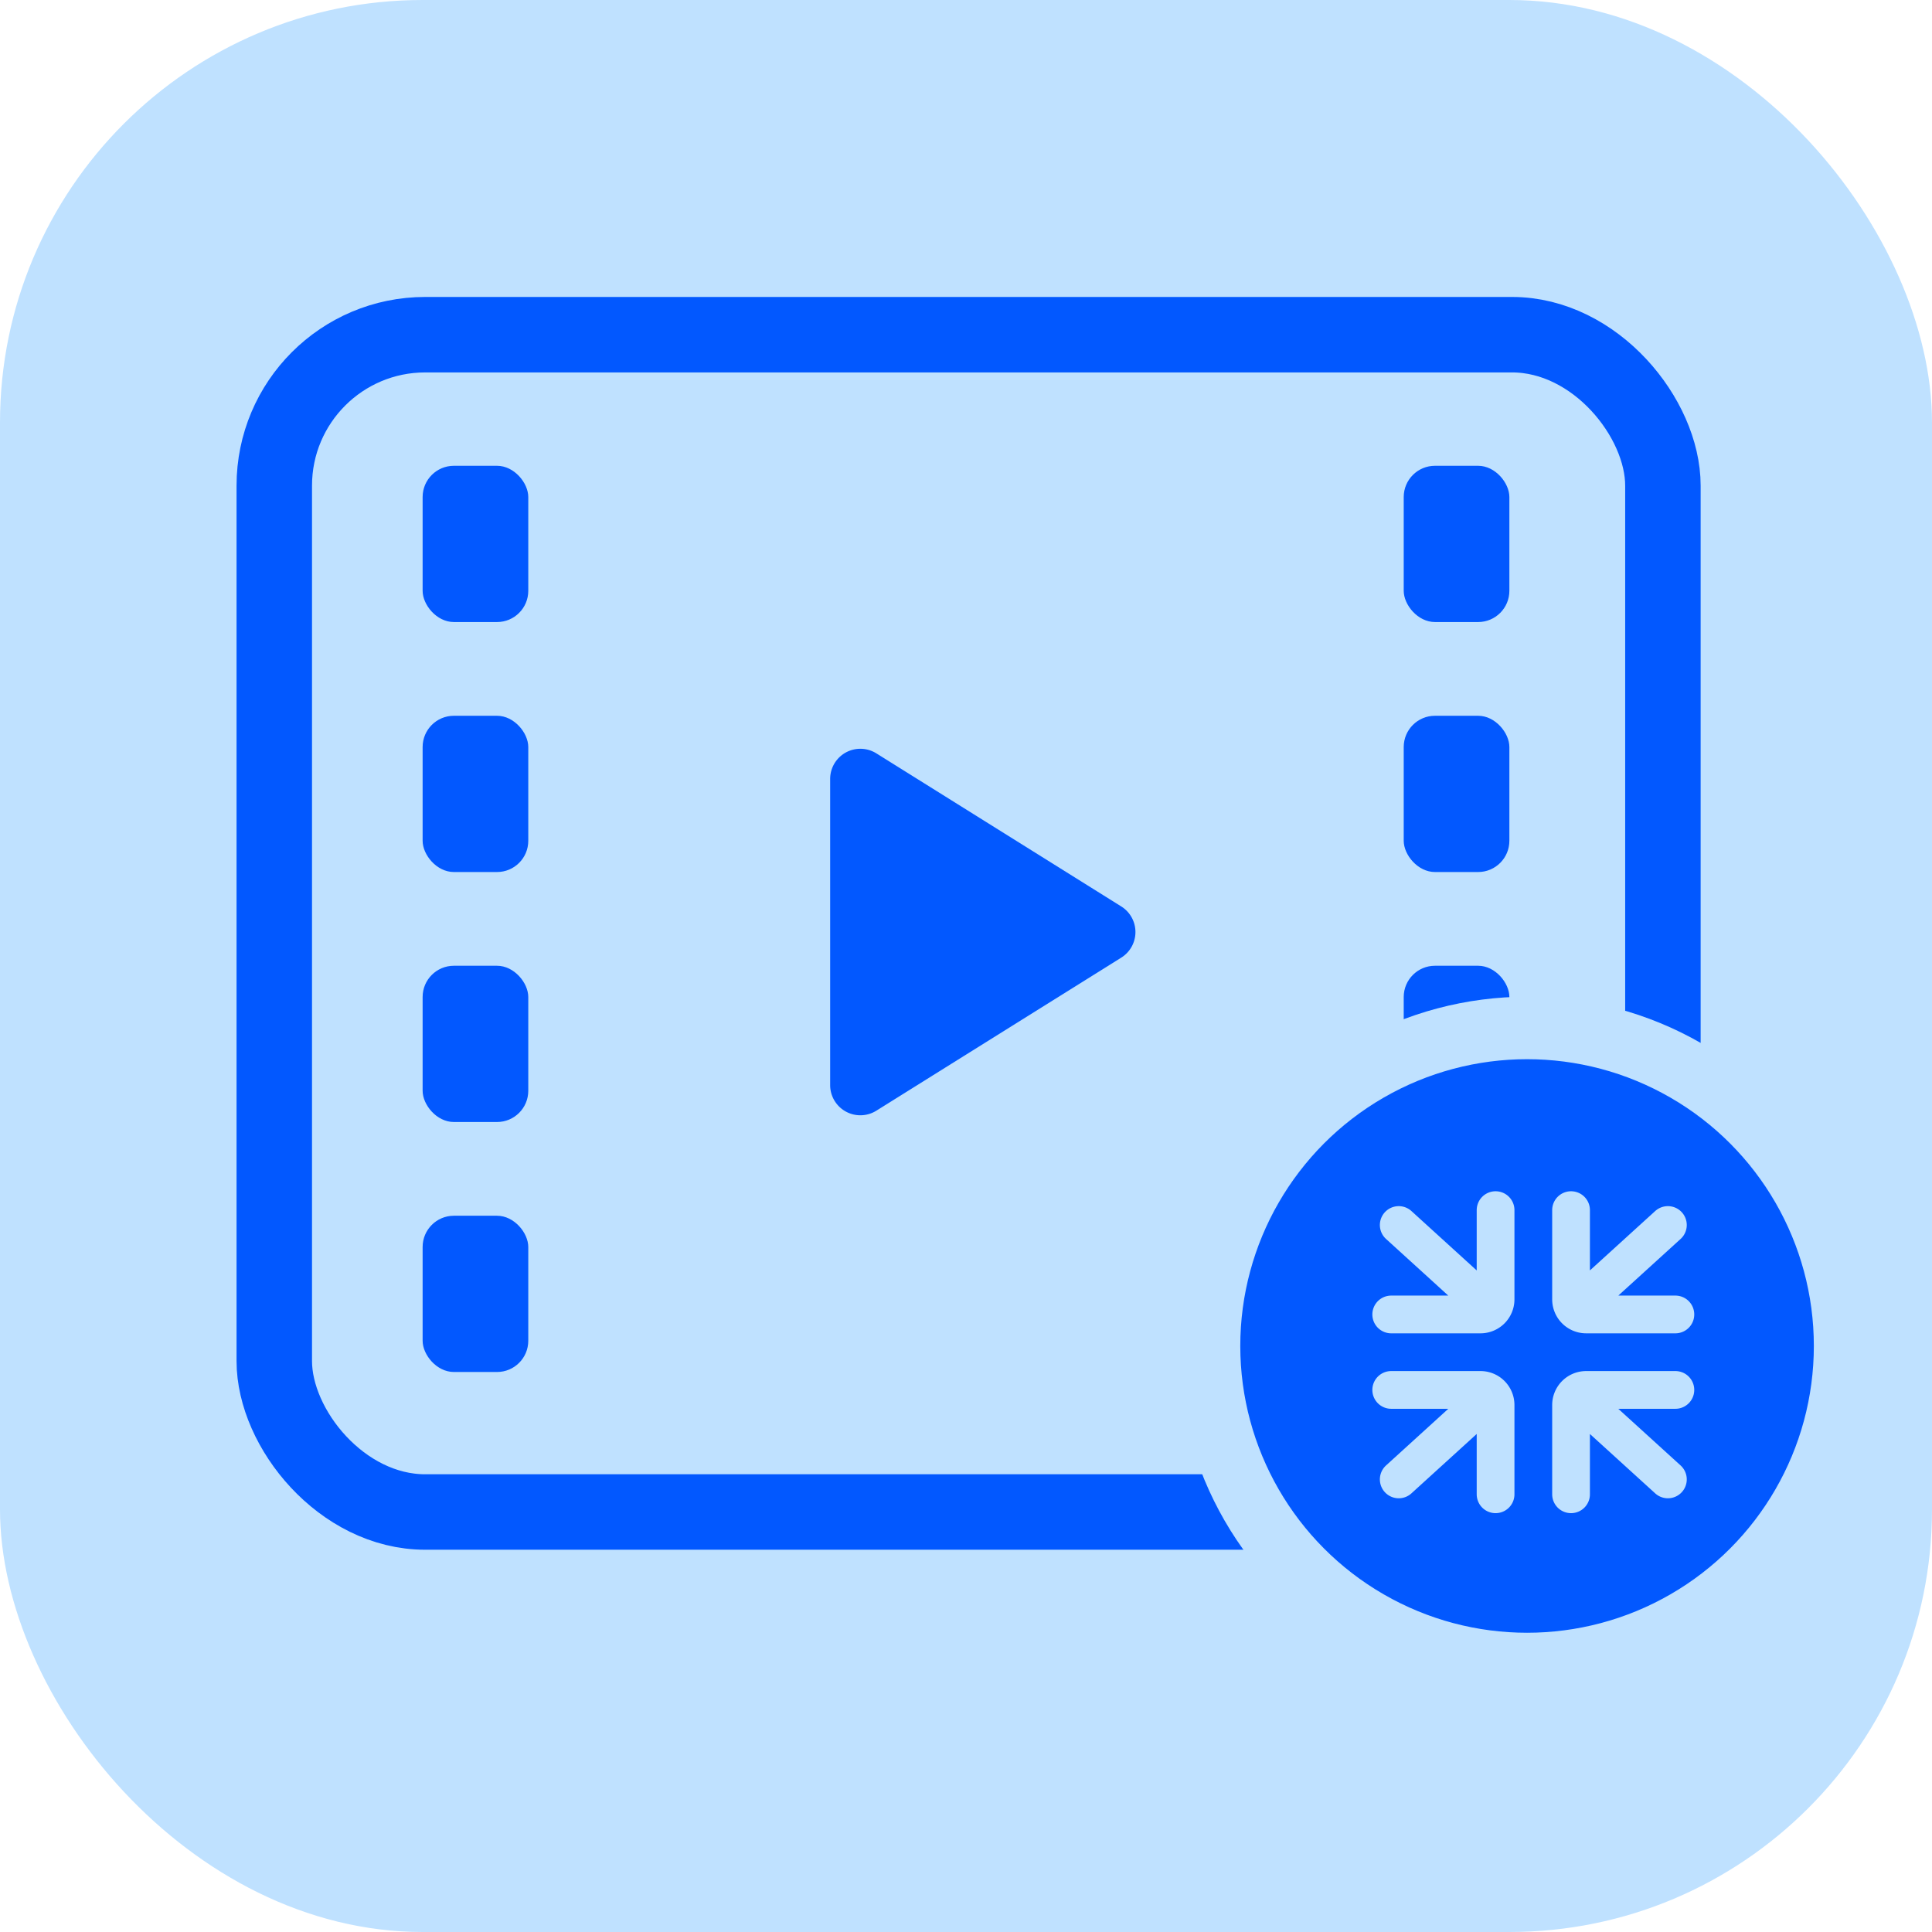
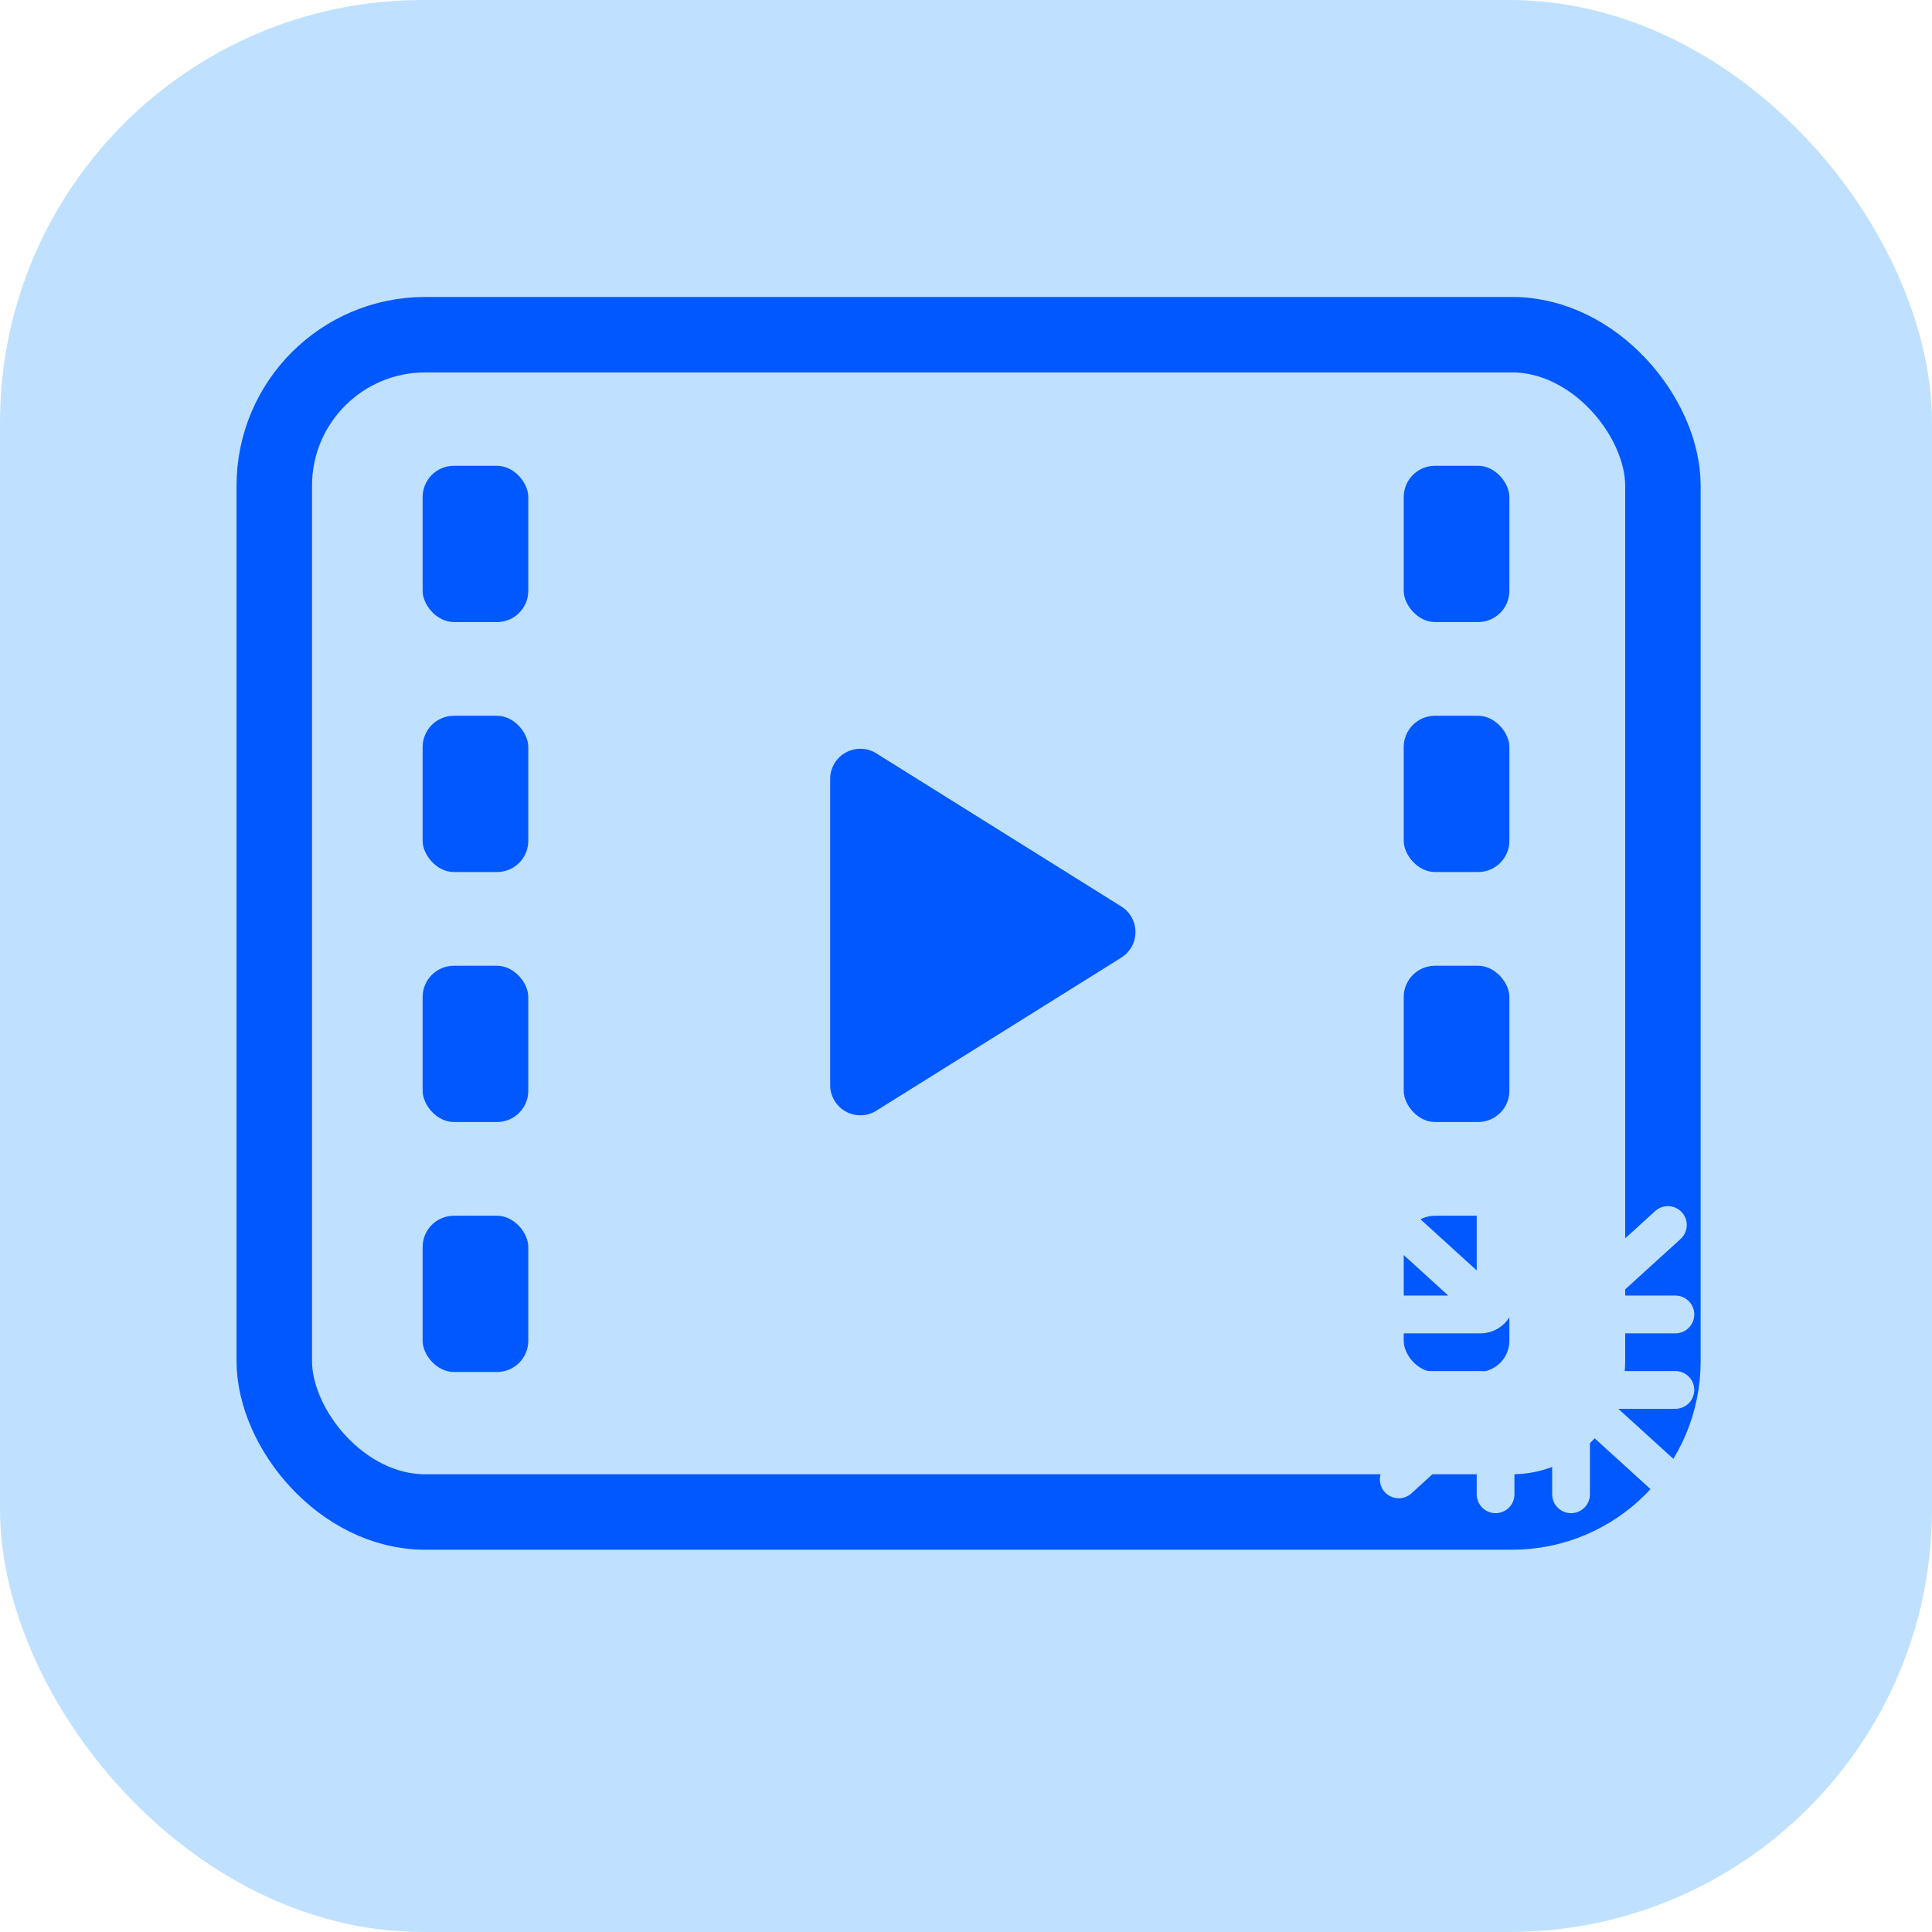
<svg xmlns="http://www.w3.org/2000/svg" width="64" height="64" fill="none">
  <rect width="64" height="64" fill="#BFE1FF" rx="14" />
  <rect width="46" height="39" x="55.086" y="50.087" stroke="#0258FF" stroke-width="2.5" rx="5" transform="rotate(180 55.086 50.087)" />
  <rect width="3.5" height="5.176" x="14" y="15.43" fill="#0258FF" rx="1.035" />
  <rect width="3.5" height="5.176" x="14" y="23.711" fill="#0258FF" rx="1.035" />
  <rect width="3.5" height="5.176" x="14" y="31.992" fill="#0258FF" rx="1.035" />
  <rect width="3.5" height="5.176" x="14" y="40.273" fill="#0258FF" rx="1.035" />
  <rect width="3.5" height="5.176" x="46.5" y="15.43" fill="#0258FF" rx="1.035" />
  <rect width="3.5" height="5.176" x="46.5" y="23.711" fill="#0258FF" rx="1.035" />
  <rect width="3.5" height="5.176" x="46.5" y="31.992" fill="#0258FF" rx="1.035" />
  <rect width="3.5" height="5.176" x="46.5" y="40.273" fill="#0258FF" rx="1.035" />
  <path fill="#0258FF" d="M37.143 30.027a1 1 0 0 1 0 1.696l-8.113 5.07a1 1 0 0 1-1.53-.847V25.804a1 1 0 0 1 1.53-.848l8.113 5.071Z" />
-   <circle cx="50.586" cy="44.587" r="10.535" fill="#0258FF" stroke="#BFE1FF" stroke-width="2.07" />
  <path stroke="#BFE1FF" stroke-linecap="round" stroke-width="1.25" d="M52.043 40.087v2.956a.5.5 0 0 0 .5.5h2.956M52.535 43.05l2.716-2.47M49.543 40.087v2.956a.5.5 0 0 1-.5.5h-2.957M49.05 43.05l-2.715-2.47M52.043 49.5v-2.957a.5.5 0 0 1 .5-.5h2.956M52.535 46.537l2.716 2.47M49.543 49.5v-2.957a.5.5 0 0 0-.5-.5h-2.957M49.05 46.537l-2.715 2.47" />
</svg>